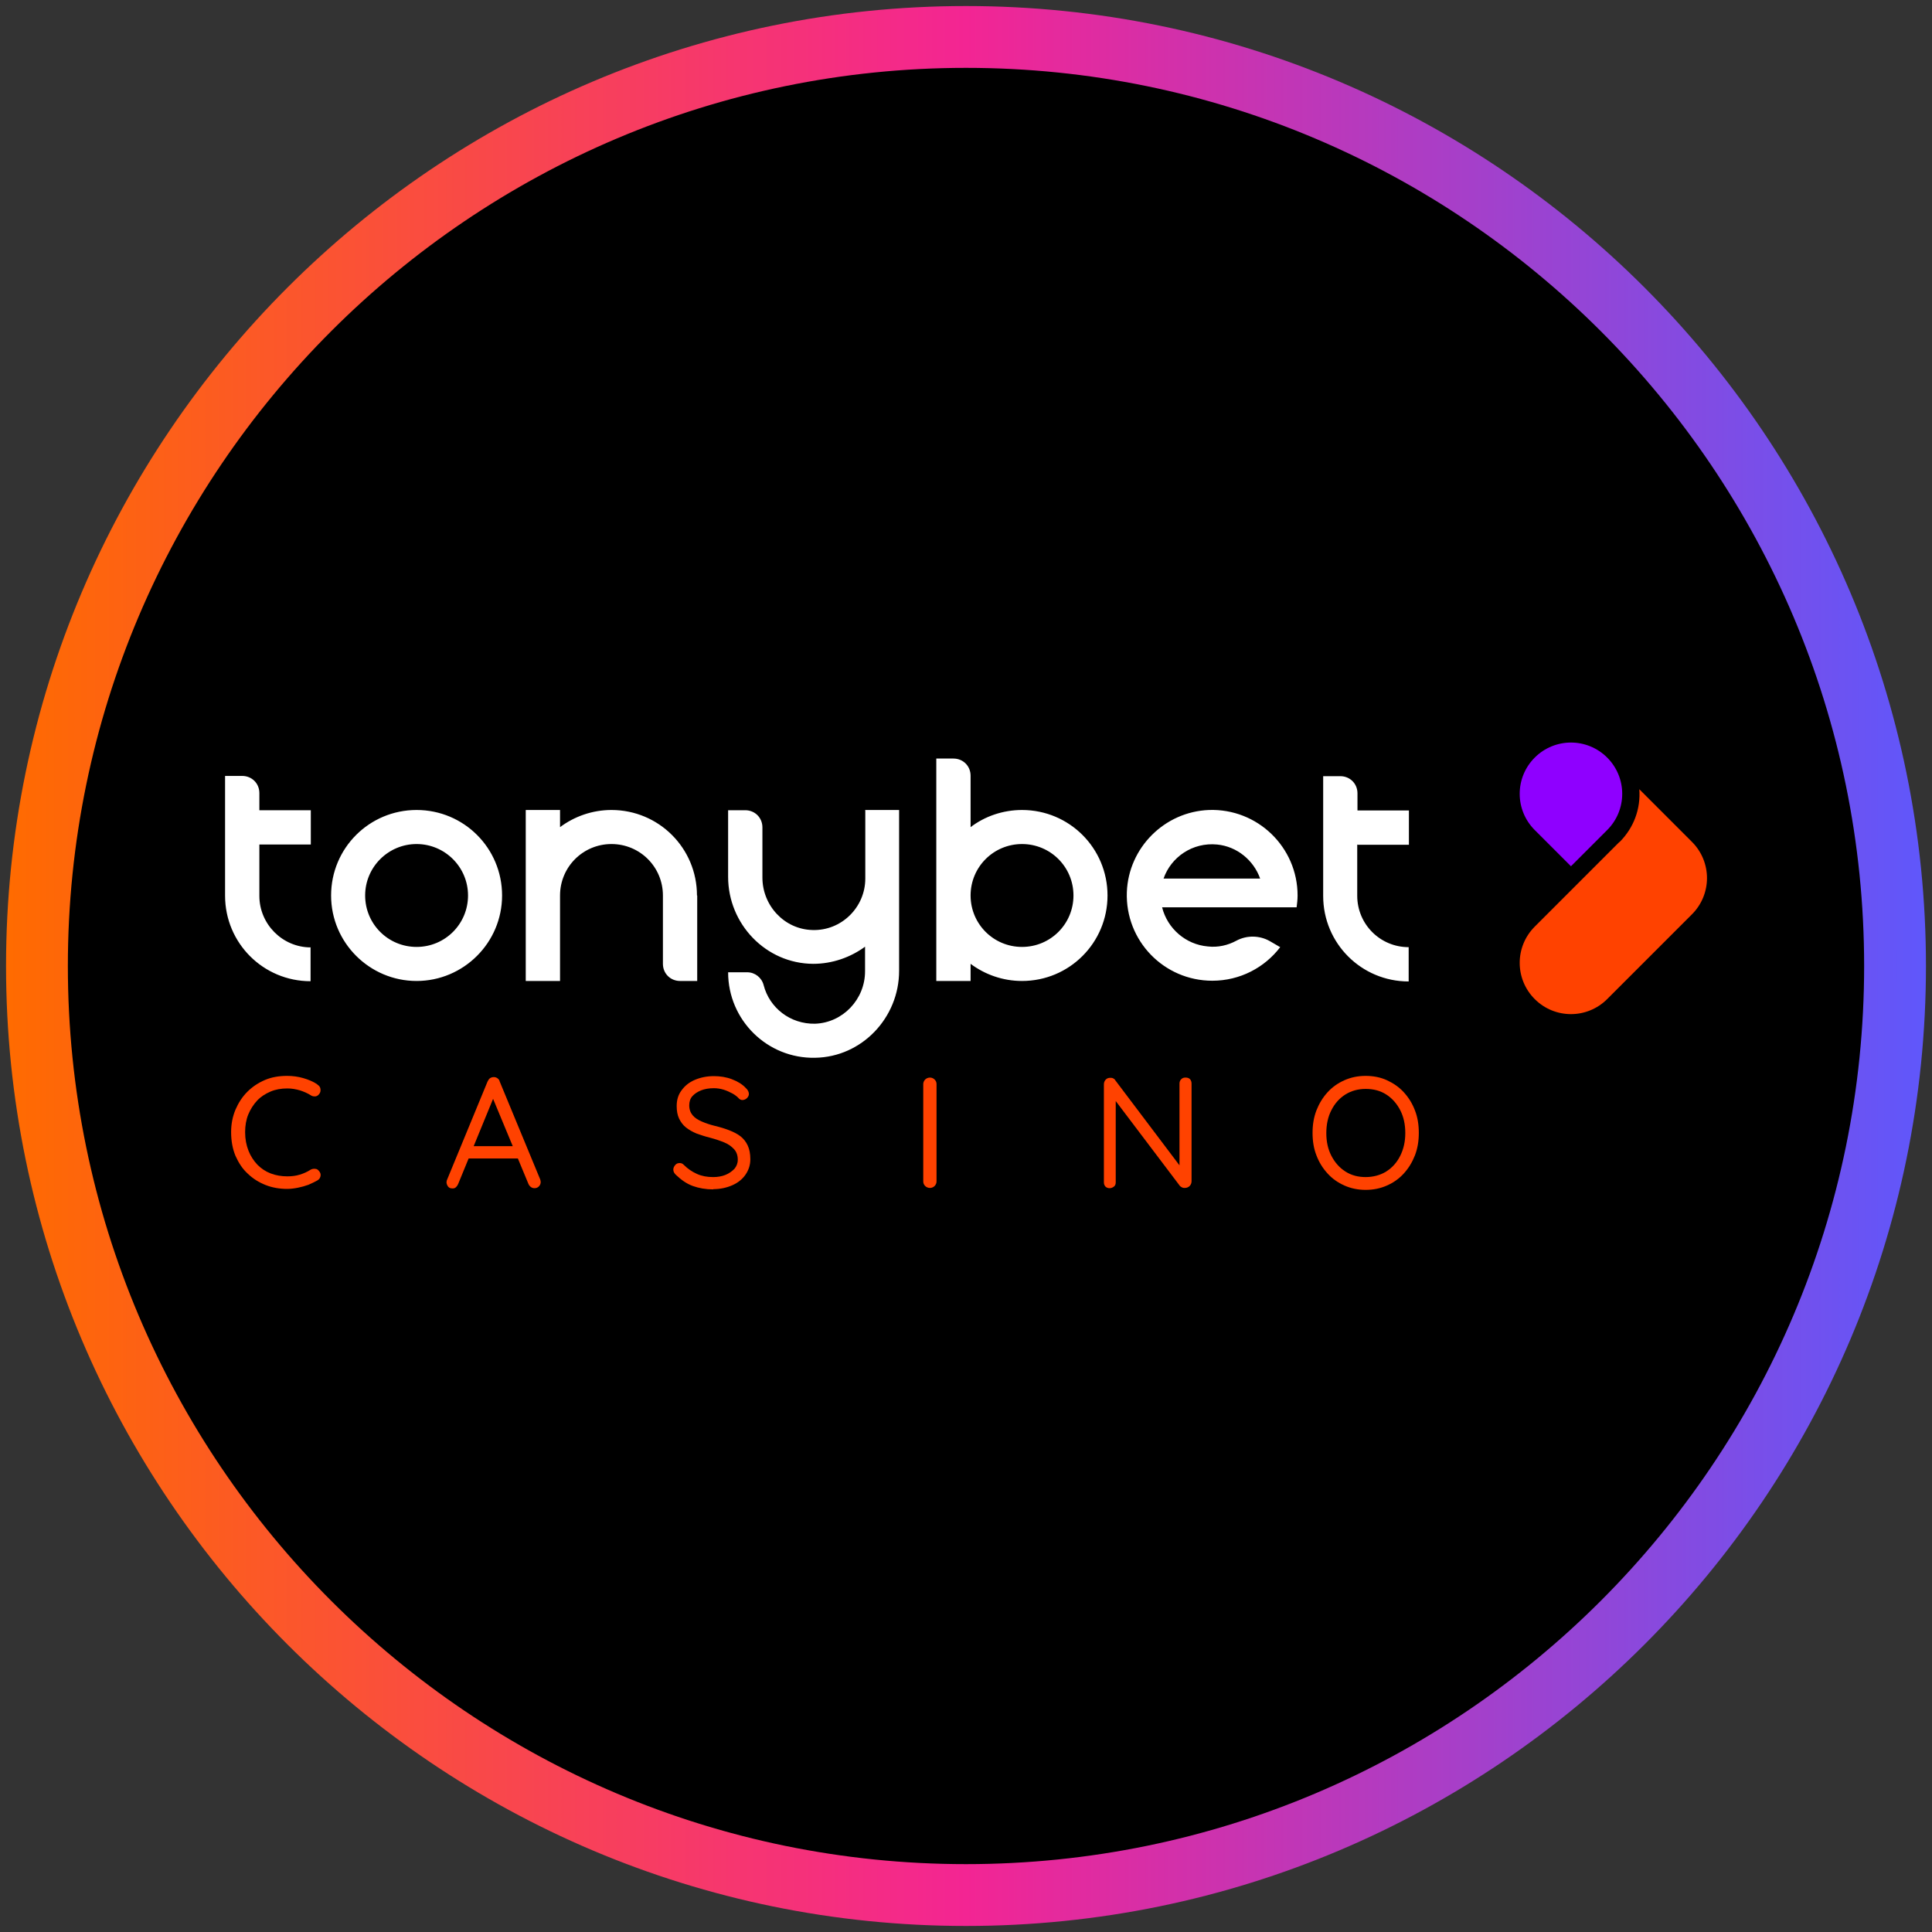
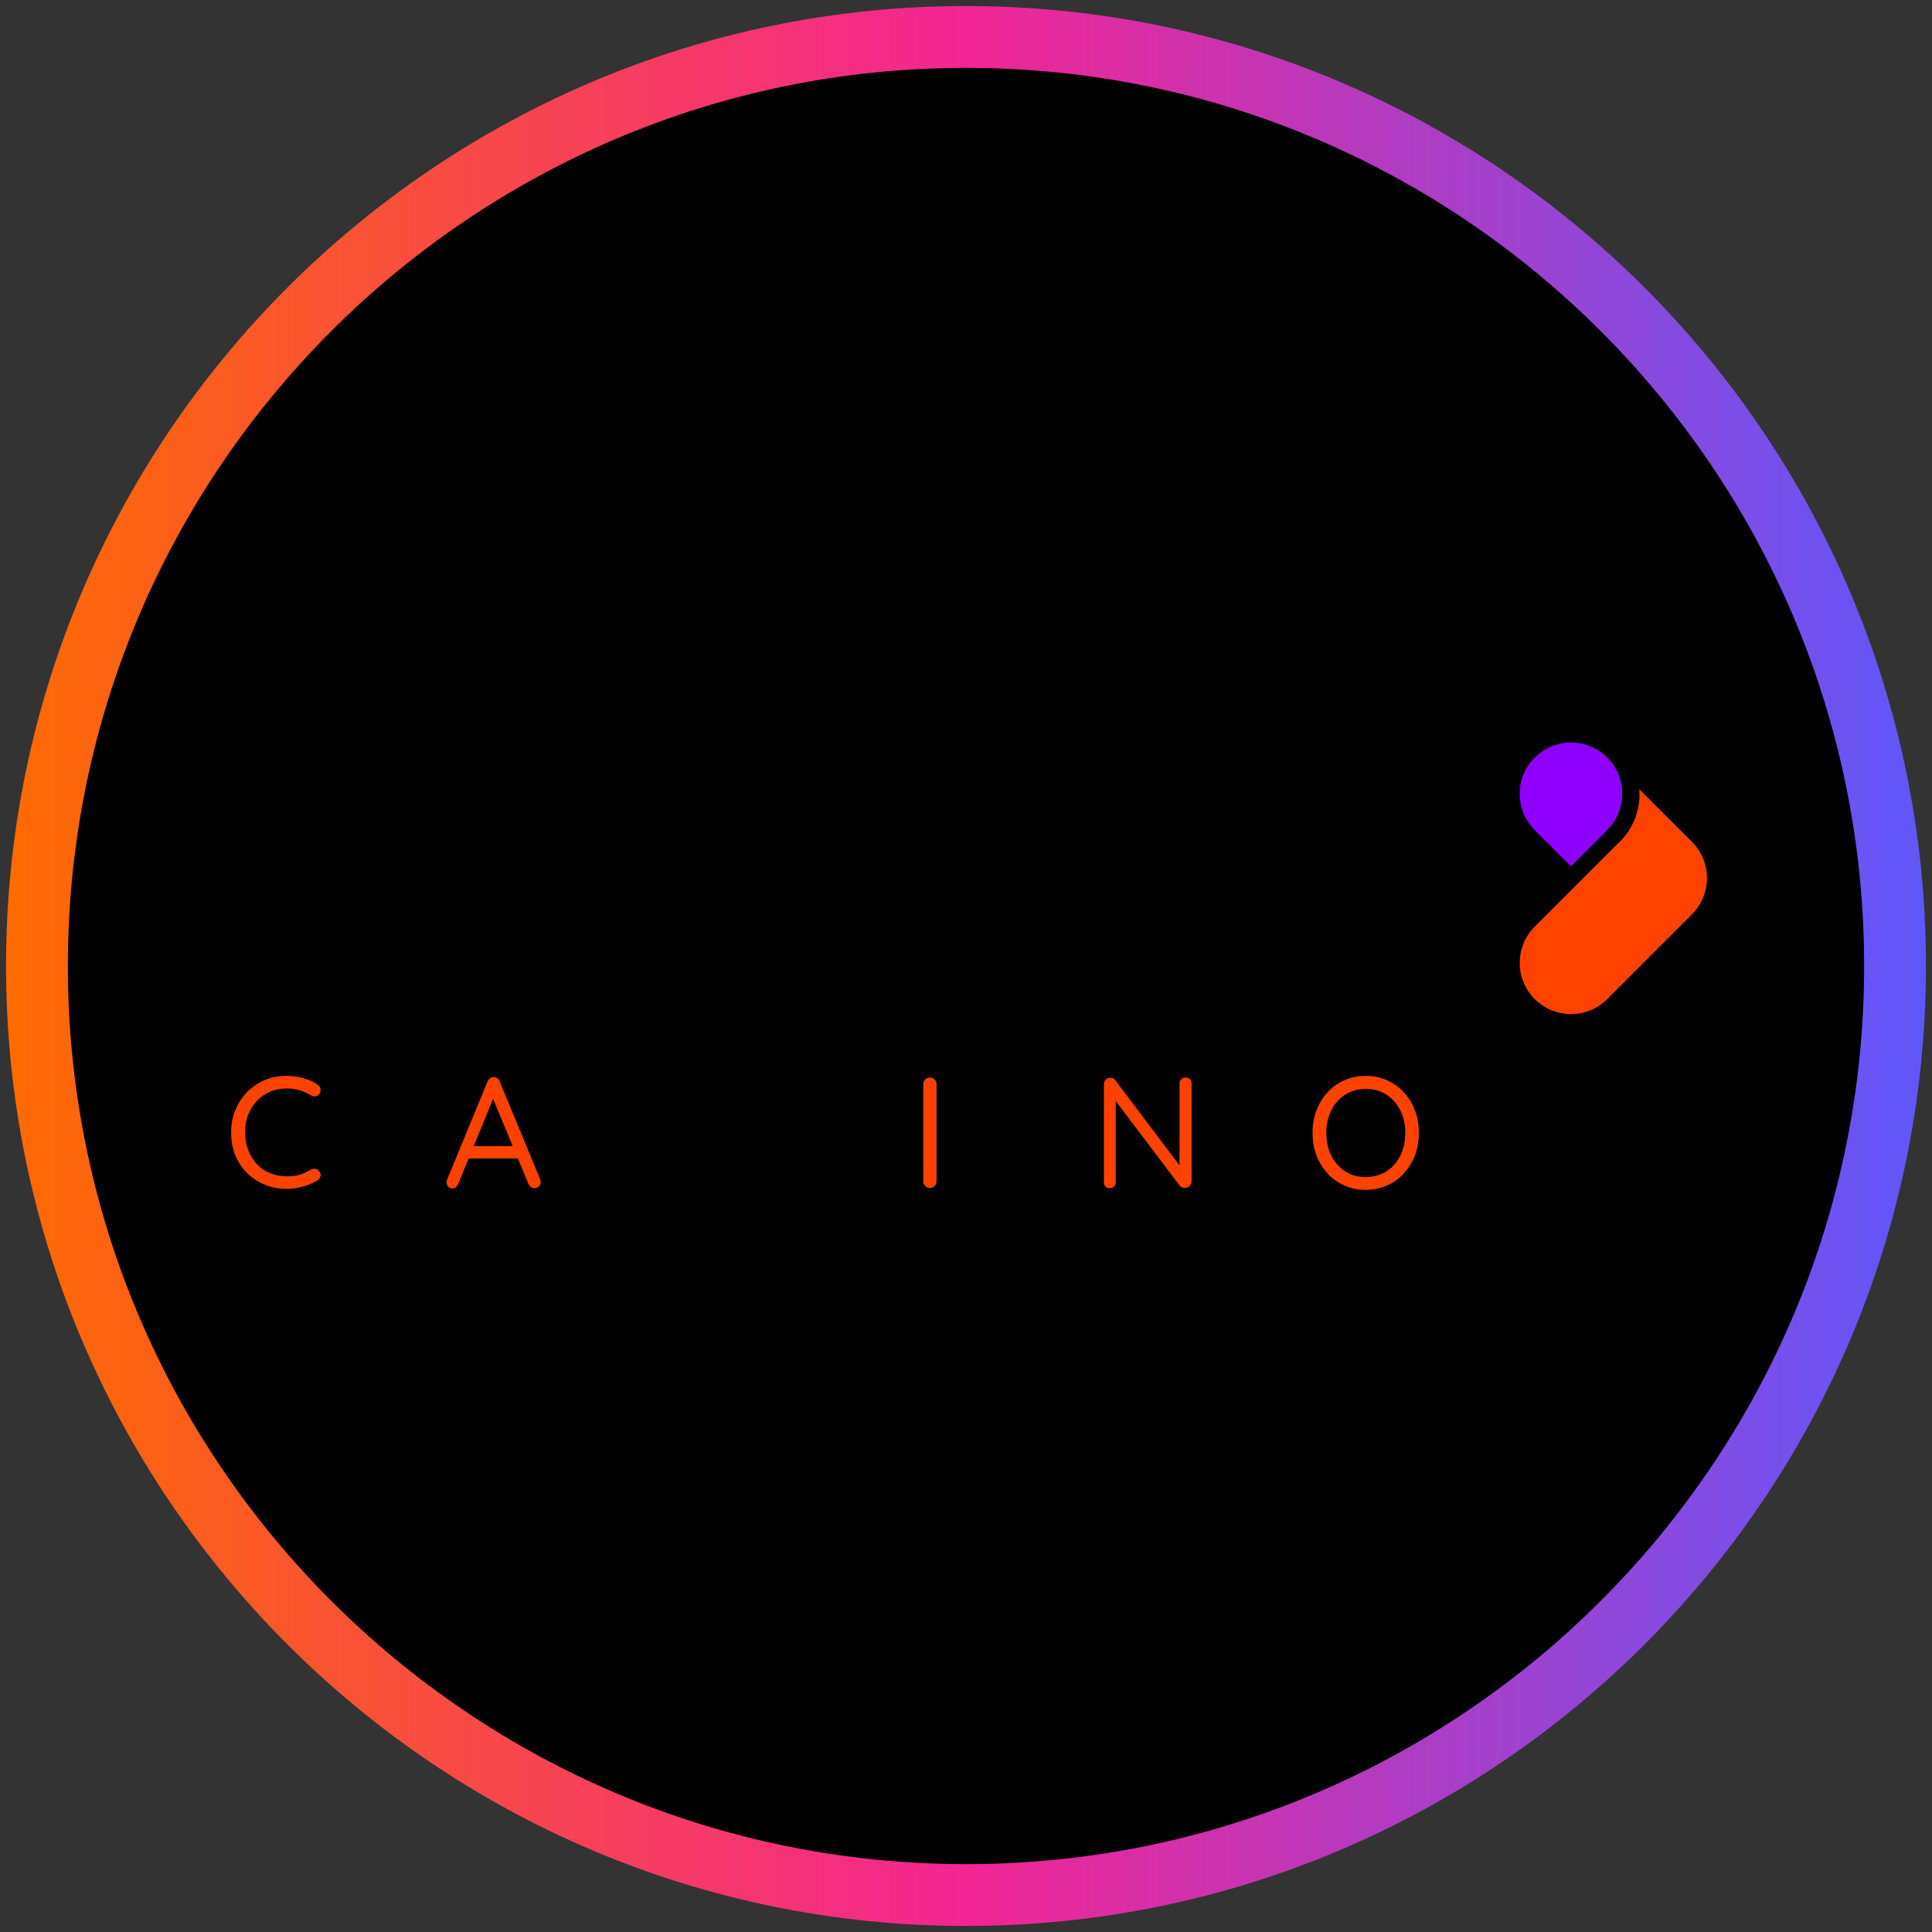
<svg xmlns="http://www.w3.org/2000/svg" height="80" viewBox="0 0 80 80" width="80">
  <rect x="0" y="0" width="80" height="80" fill="#333333" stroke="none" />
  <defs>
    <style>
      .cls-1 {
        fill: url(#linear-gradient);
      }

      .cls-1, .cls-2, .cls-3, .cls-4, .cls-5 {
        stroke-width: 0px;
      }

      .cls-2 {
        fill: #000;
      }

      .cls-3 {
        fill: #ff4200;
      }

      .cls-4 {
        fill: #8f00ff;
      }

      .cls-5 {
        fill: #fff;
      }
    </style>
    <linearGradient gradientUnits="userSpaceOnUse" id="linear-gradient" x1=".25" x2="79.75" y1="40" y2="40">
      <stop offset="0" stop-color="#ff6b00" />
      <stop offset=".5" stop-color="#f32593" />
      <stop offset="1" stop-color="#5f57fb" />
    </linearGradient>
  </defs>
  <g data-name="circle frame" id="circle_frame">
    <g>
      <circle class="cls-2" cx="40" cy="40" r="38.47" />
      <path class="cls-1" d="M40,79.75C18.08,79.75.25,61.92.25,40S18.08.25,40,.25s39.75,17.83,39.75,39.75-17.83,39.75-39.75,39.75ZM40,2.81C19.49,2.81,2.81,19.49,2.81,40s16.68,37.19,37.19,37.19,37.19-16.68,37.19-37.19S60.51,2.81,40,2.81Z" />
    </g>
  </g>
  <g data-name="tonybet casino" id="tonybet_casino">
    <g>
      <g>
        <g>
          <path class="cls-3" d="M67.06,34.87c.6-.6.88-1.39.82-2.19l.73.73h0l1.45,1.45c.83.83.83,2.17,0,3l-3.51,3.51c-.83.83-2.17.83-3,0h0c-.83-.83-.83-2.17,0-3l3.51-3.51h0Z" />
          <path class="cls-4" d="M66.55,31.37c.83.83.83,2.17,0,3l-1.5,1.5-1.5-1.5c-.83-.83-.83-2.17,0-3h0c.83-.83,2.17-.83,3,0h0Z" />
        </g>
-         <path class="cls-5" d="M17.25,33.54c-1.96,0-3.54,1.58-3.54,3.54s1.6,3.54,3.54,3.54,3.54-1.58,3.54-3.54-1.58-3.54-3.54-3.54ZM17.25,39.21c-1.18,0-2.13-.95-2.13-2.13s.96-2.13,2.13-2.13,2.13.95,2.13,2.13-.95,2.13-2.13,2.13ZM42.32,33.54c-.79,0-1.54.26-2.13.71v-2.13c0-.4-.31-.71-.71-.71h-.71v9.21h1.42v-.71c.59.44,1.33.71,2.13.71,1.96,0,3.54-1.58,3.54-3.54s-1.58-3.54-3.54-3.54h0ZM42.32,39.21c-1.18,0-2.13-.95-2.13-2.13s.95-2.13,2.13-2.13,2.13.95,2.13,2.13-.95,2.13-2.13,2.13ZM35.81,33.54h1.42v6.66c0,1.94-1.54,3.57-3.48,3.6-1.98.04-3.6-1.56-3.6-3.54h.79c.32,0,.6.22.68.53.24.94,1.1,1.62,2.13,1.6,1.15-.04,2.07-1.01,2.07-2.17v-1.02c-.6.44-1.35.71-2.15.71-1.96-.01-3.52-1.65-3.52-3.6v-2.76h.71c.4,0,.71.31.71.71v2.08c0,1.15.9,2.14,2.07,2.17,1.2.04,2.19-.94,2.19-2.13v-2.83h0ZM28.87,37.08v3.54h-.71c-.4,0-.71-.31-.71-.71v-2.83c0-1.18-.95-2.13-2.13-2.13s-2.13.95-2.13,2.13v3.54h-1.42v-7.08h1.42v.71c.59-.44,1.33-.71,2.13-.71,1.96,0,3.54,1.58,3.54,3.54h0ZM12.86,39.21v1.42c-1.96,0-3.54-1.58-3.54-3.54v-4.96h.71c.4,0,.71.31.71.71v.71h2.13v1.42h-2.13v2.13c0,1.16.95,2.13,2.13,2.13h0ZM56.2,34.96v2.13c0,1.18.95,2.13,2.13,2.13v1.42c-1.96,0-3.54-1.58-3.54-3.54v-4.96h.71c.4,0,.71.31.71.71v.71h2.13v1.42h-2.13ZM53.69,37.57c.02-.16.04-.32.04-.49,0-2-1.66-3.61-3.67-3.54-1.84.07-3.33,1.56-3.4,3.4-.07,2.02,1.54,3.67,3.54,3.67,1.15,0,2.17-.55,2.81-1.39l-.43-.25c-.42-.24-.95-.25-1.38-.02-.35.19-.76.29-1.19.24-.91-.08-1.67-.74-1.89-1.62h5.57s0,.01,0,.01ZM50.4,34.97c.82.08,1.51.65,1.78,1.41h-4c.31-.89,1.2-1.51,2.22-1.41Z" />
      </g>
      <path class="cls-3" d="M13.14,44.91c.07.04.12.1.13.18s0,.15-.06.22c-.04.05-.09.08-.15.09-.06,0-.12,0-.18-.04-.14-.09-.3-.16-.46-.21-.17-.05-.34-.08-.52-.08-.26,0-.49.04-.7.13-.21.09-.4.21-.55.37s-.28.36-.37.58-.13.47-.13.73c0,.29.05.54.14.77.09.23.22.42.37.58.16.16.34.28.55.36.21.08.44.12.69.12.18,0,.35-.02.51-.07.17-.05.32-.12.46-.21.06-.03.12-.04.19-.03.06,0,.11.04.15.09.06.07.08.14.06.22-.02.08-.06.13-.13.17-.11.06-.23.12-.37.18-.14.05-.28.09-.43.12s-.3.05-.45.05c-.31,0-.61-.05-.89-.16s-.52-.26-.74-.47c-.22-.2-.38-.45-.51-.74-.12-.29-.18-.62-.18-.98,0-.34.06-.64.18-.93.12-.28.28-.53.49-.74.21-.21.45-.37.73-.49s.59-.17.92-.17c.23,0,.45.03.66.09s.41.14.59.26h0Z" />
      <path class="cls-3" d="M20.5,45.3l-1.53,3.73c-.02.05-.05.09-.09.13s-.09.05-.14.05c-.08,0-.14-.02-.18-.07-.04-.05-.06-.1-.07-.16,0-.03,0-.06.01-.1l1.69-4.1c.03-.06.06-.11.11-.14.05-.03.1-.04.15-.04.06,0,.11.02.15.05s.08.07.09.13l1.68,4.06s.02.07.02.1c0,.08-.03.14-.08.19-.05.05-.11.07-.18.07-.06,0-.11-.02-.15-.05s-.08-.08-.1-.13l-1.55-3.73h.15s0,0,0,0ZM19.3,47.97l.22-.51h1.94l.1.51h-2.26Z" />
-       <path class="cls-3" d="M29.54,49.25c-.32,0-.6-.05-.85-.14s-.48-.25-.7-.46c-.03-.03-.06-.06-.08-.1-.02-.04-.03-.08-.03-.12,0-.07.03-.13.08-.19s.11-.08.19-.08c.06,0,.11.02.16.07.17.17.35.29.55.38.2.09.42.13.67.13.19,0,.36-.03.51-.09s.27-.15.37-.25c.09-.11.14-.23.14-.38,0-.17-.05-.32-.15-.43-.1-.11-.23-.21-.4-.28s-.37-.14-.6-.2c-.2-.05-.38-.11-.55-.17-.17-.07-.31-.15-.44-.25s-.22-.23-.29-.37c-.07-.15-.1-.32-.1-.52,0-.25.06-.46.2-.65s.31-.33.54-.43.5-.16.8-.16c.26,0,.52.04.75.13.24.09.43.21.57.36.09.08.13.17.13.25,0,.06-.03.12-.08.17-.05.05-.12.08-.19.08-.05,0-.09-.02-.13-.05-.07-.08-.17-.16-.28-.22-.11-.06-.24-.12-.37-.16-.13-.04-.27-.06-.4-.06-.2,0-.38.03-.53.09s-.27.14-.36.24-.13.23-.13.38c0,.17.05.3.14.41s.22.19.38.26c.16.07.34.13.54.18.21.05.41.11.59.18.18.07.34.15.47.25.13.1.23.23.3.38.07.15.11.34.11.57,0,.24-.07.45-.2.64s-.32.34-.55.44-.49.16-.79.16h0Z" />
      <path class="cls-3" d="M38.78,48.92c0,.07-.03.14-.08.19-.05.05-.12.08-.19.08-.08,0-.15-.03-.2-.08-.05-.05-.08-.11-.08-.19v-4.03c0-.07.03-.14.08-.19.05-.05.12-.08.2-.08.07,0,.14.03.19.08.05.05.08.11.08.19v4.03h0Z" />
      <path class="cls-3" d="M49.1,44.62c.07,0,.13.02.18.07.04.05.06.11.06.18v4.04c0,.08-.03.15-.08.2s-.12.08-.2.08c-.03,0-.07,0-.11-.02s-.07-.04-.09-.06l-2.79-3.69.13-.07v3.61c0,.07-.02.13-.07.17s-.11.07-.18.07-.13-.02-.18-.07c-.04-.05-.06-.1-.06-.17v-4.06c0-.08.03-.15.08-.2.05-.05.11-.07.18-.07.04,0,.08,0,.12.02s.07.04.09.08l2.74,3.63-.08.1v-3.59c0-.07.02-.13.07-.18s.1-.07.17-.07h0Z" />
      <path class="cls-3" d="M58.75,46.91c0,.34-.05.64-.16.93-.11.28-.26.53-.46.75s-.43.38-.7.5-.56.18-.88.18-.61-.06-.88-.18c-.27-.12-.5-.28-.7-.5s-.35-.46-.46-.75c-.11-.28-.16-.59-.16-.93s.05-.64.16-.93c.11-.28.26-.53.46-.75s.43-.38.7-.5c.27-.12.56-.18.88-.18s.62.06.88.18.5.28.7.5.35.46.46.75c.11.28.16.59.16.93ZM58.19,46.91c0-.35-.07-.67-.21-.94s-.33-.49-.58-.65c-.25-.16-.53-.23-.85-.23s-.6.08-.84.23-.44.37-.58.65c-.14.27-.21.59-.21.95s.07.67.21.94.33.49.58.65c.25.16.53.23.84.23s.61-.08.85-.23c.25-.16.44-.37.58-.65s.21-.59.21-.94Z" />
    </g>
  </g>
</svg>